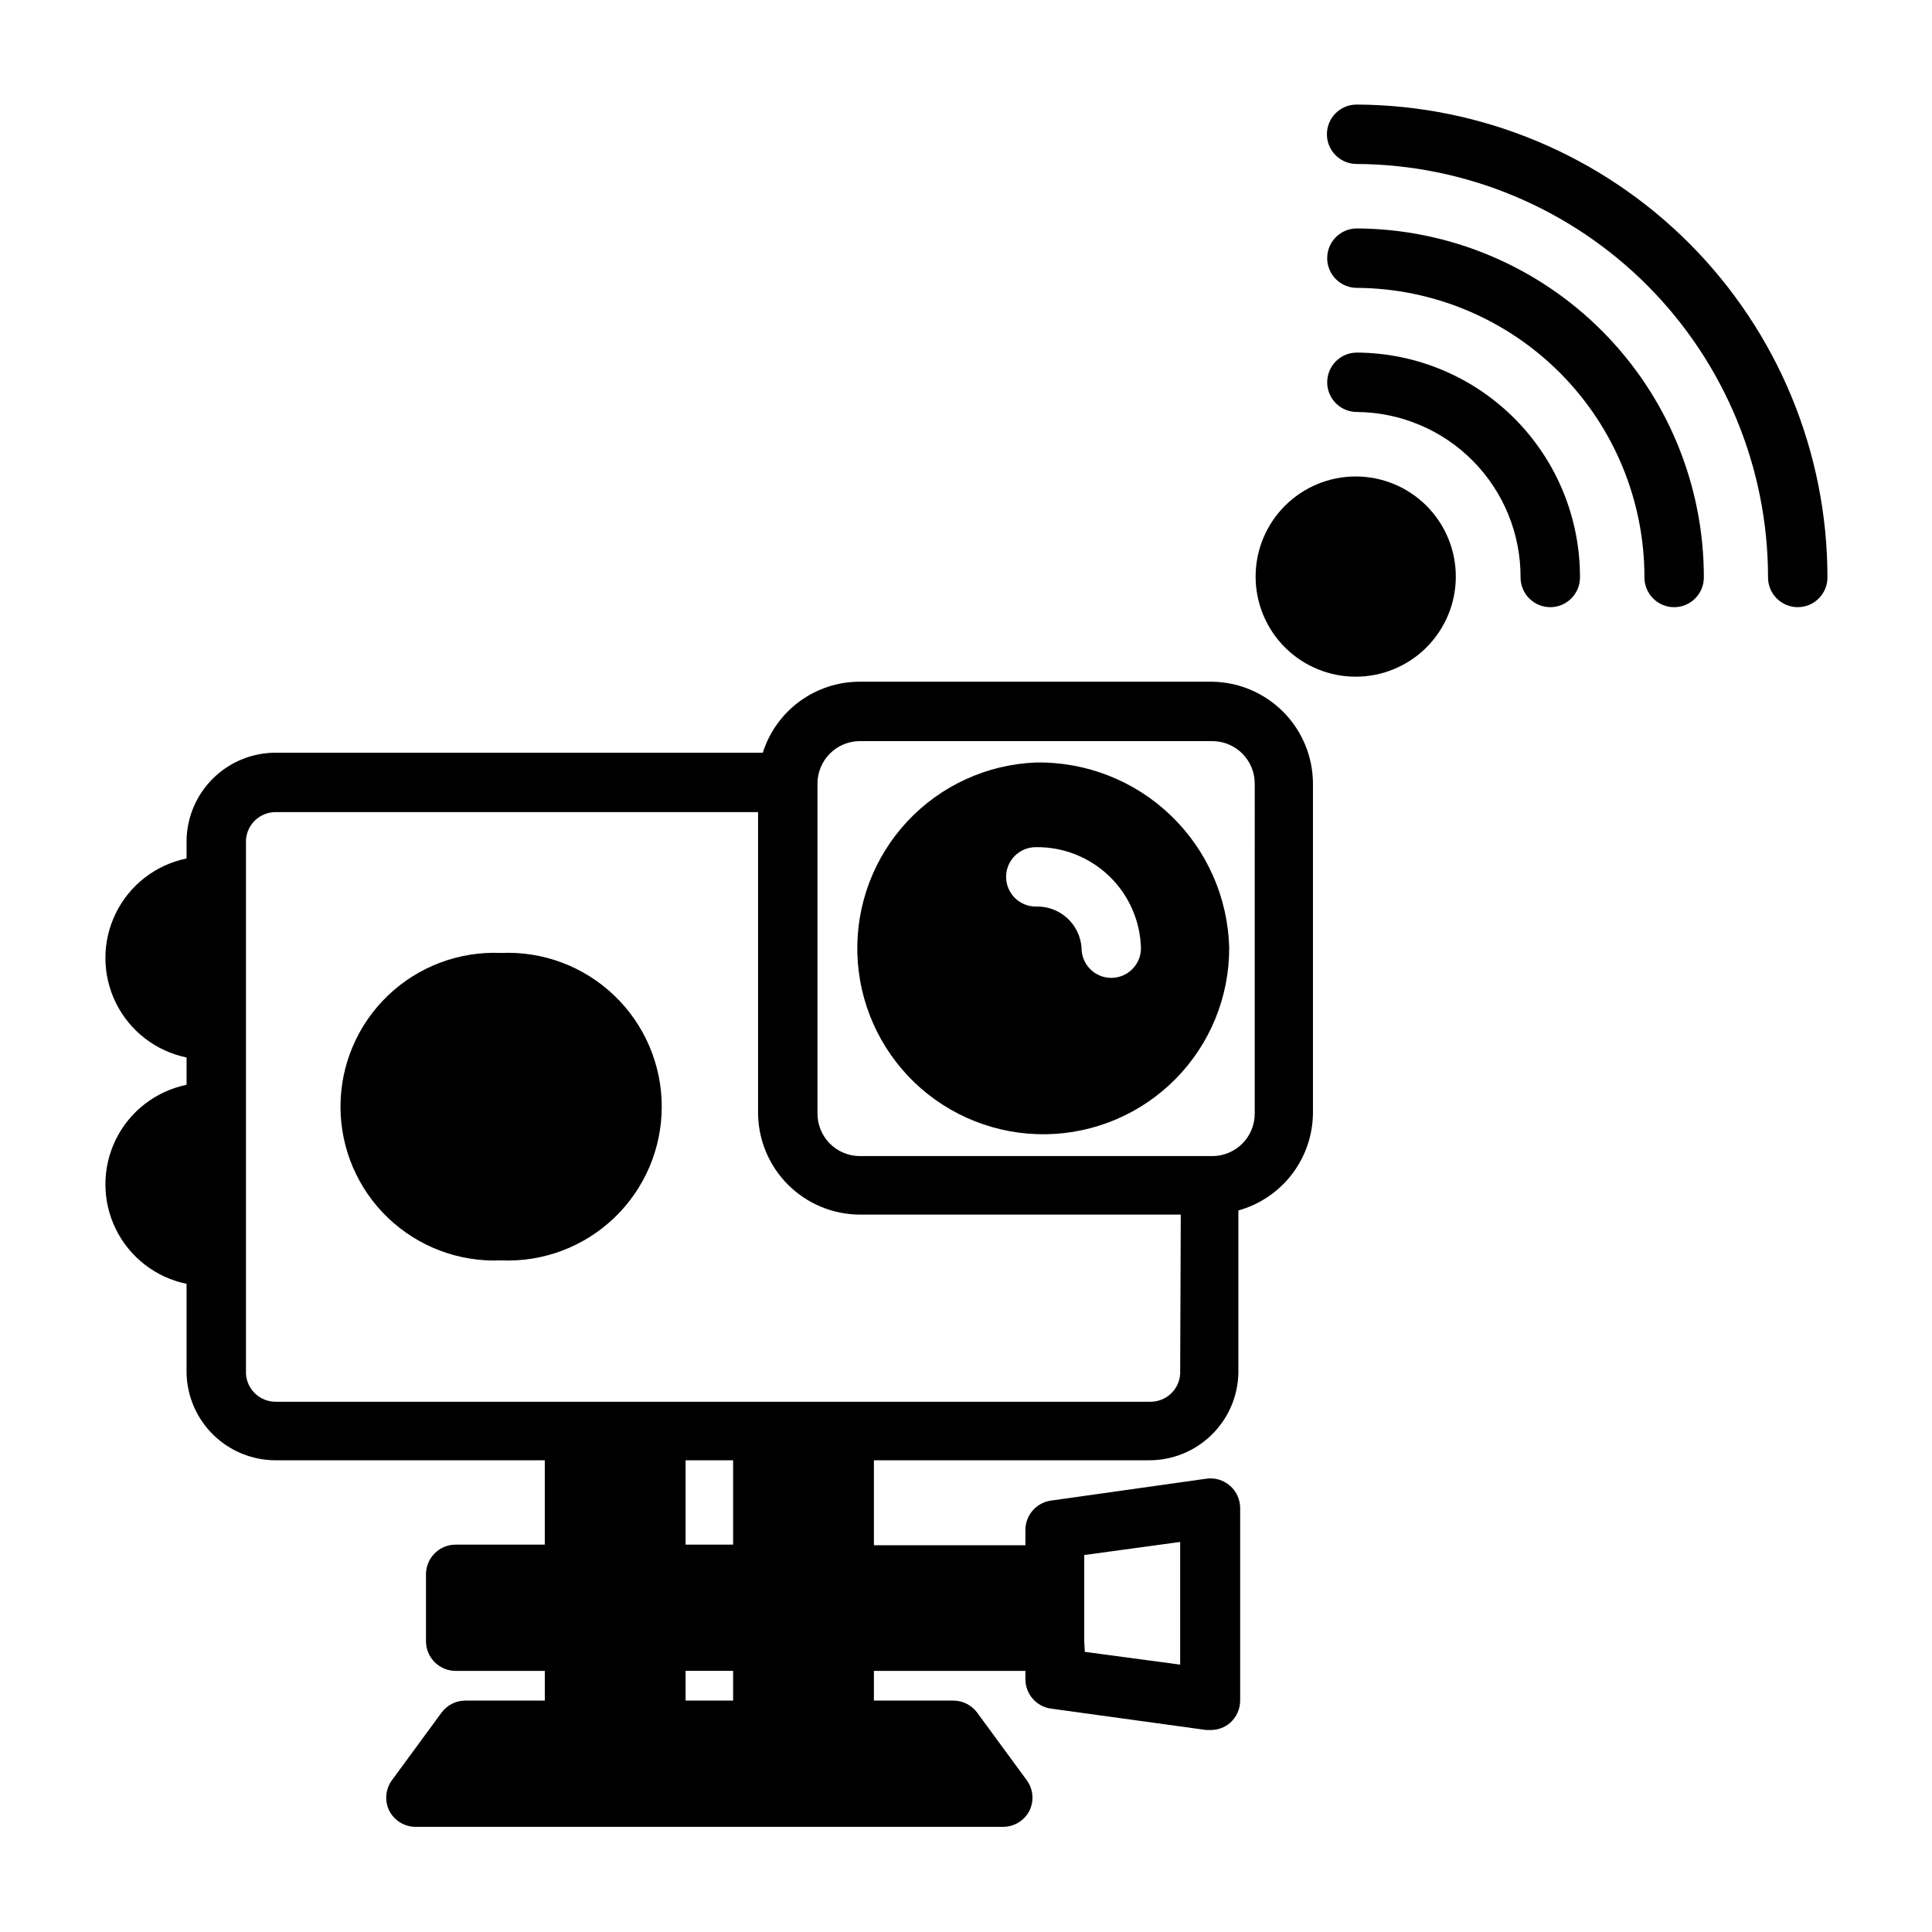
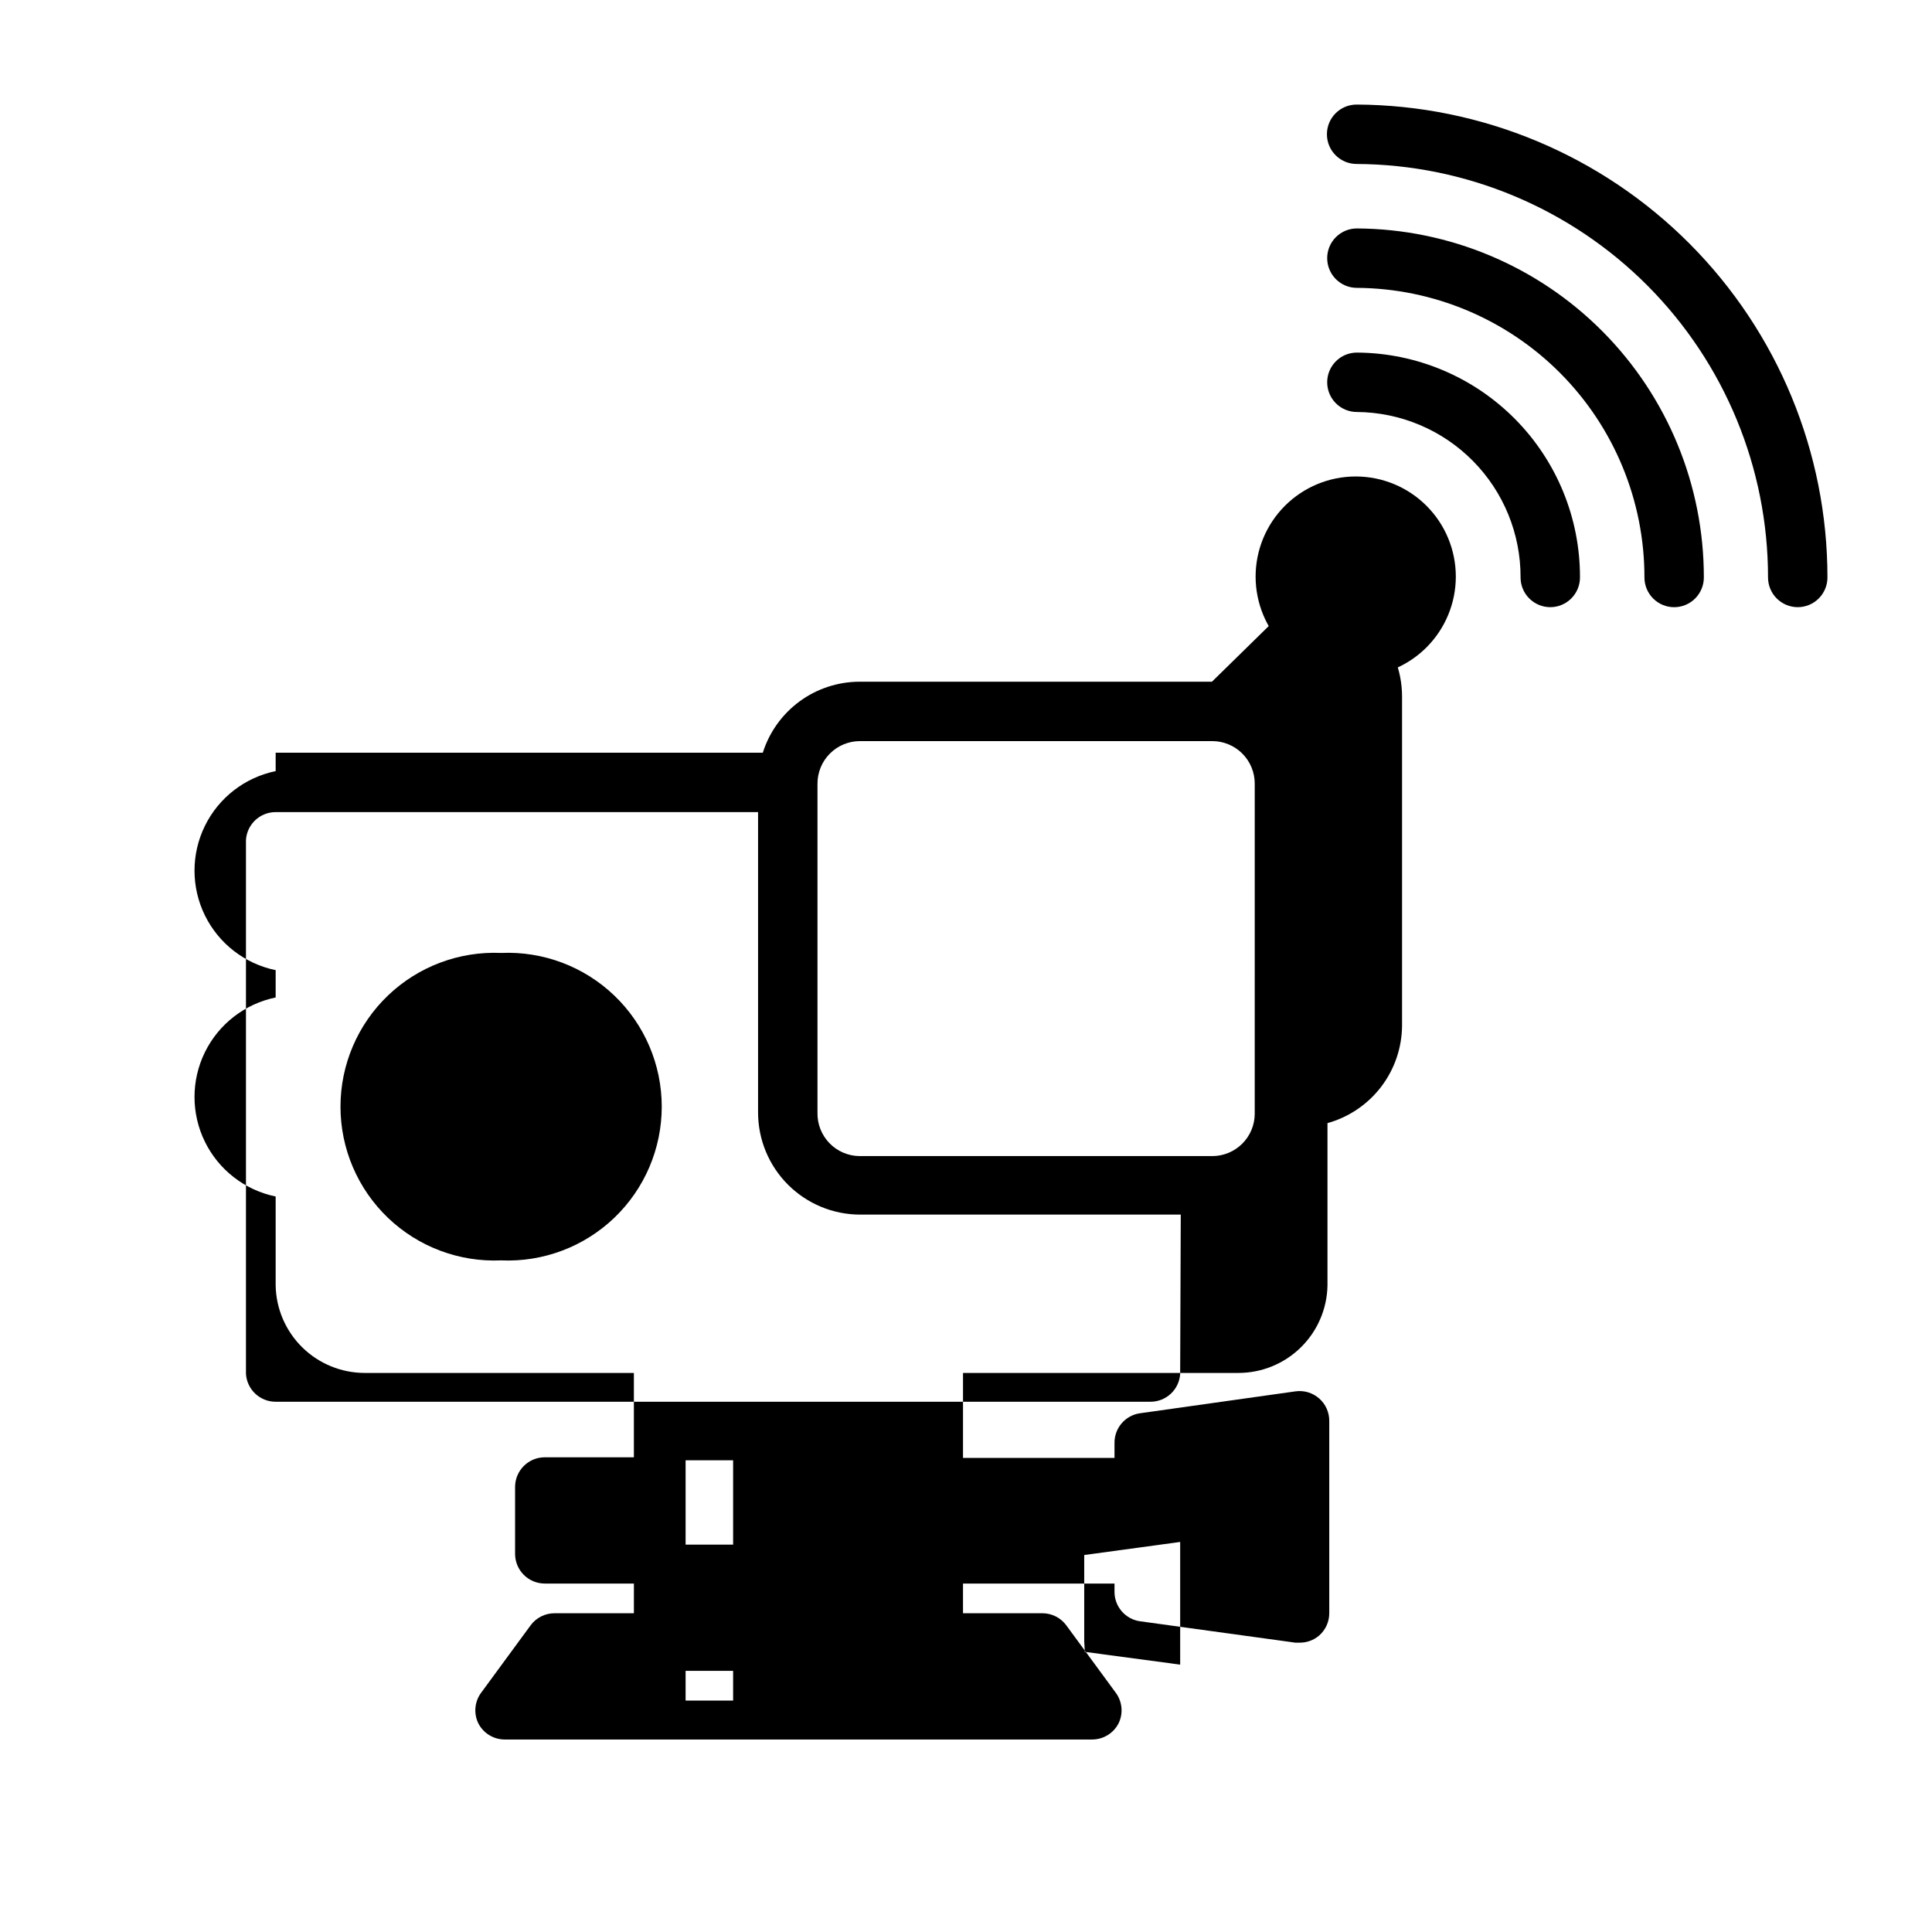
<svg xmlns="http://www.w3.org/2000/svg" fill="#000000" width="800px" height="800px" version="1.1" viewBox="144 144 512 512">
  <g>
-     <path d="m418.5 346.07c-12.945 0.52-25.168 6.113-34.02 15.578-8.852 9.465-13.621 22.035-13.273 34.988 0.352 12.953 5.785 25.246 15.133 34.223 9.348 8.973 21.855 13.906 34.812 13.727 12.957-0.18 25.32-5.457 34.418-14.688 9.094-9.227 14.188-21.668 14.18-34.629-0.312-13.305-5.875-25.949-15.477-35.168-9.602-9.219-22.461-14.262-35.773-14.031zm19.996 57.07v0.004c-4.348 0-7.871-3.527-7.871-7.875-0.383-6.352-5.762-11.242-12.125-11.02-4.348 0-7.871-3.523-7.871-7.871 0-4.348 3.523-7.871 7.871-7.871 7.262-0.105 14.27 2.664 19.488 7.711 5.223 5.043 8.234 11.949 8.379 19.211-0.086 4.285-3.582 7.715-7.871 7.715z" />
    <path d="m276.8 396.54c-11.113-0.488-21.945 3.586-29.984 11.277-8.039 7.691-12.582 18.336-12.582 29.461s4.543 21.766 12.582 29.461c8.039 7.691 18.871 11.766 29.984 11.277 11.117 0.488 21.945-3.586 29.984-11.277 8.039-7.695 12.586-18.336 12.586-29.461s-4.547-21.77-12.586-29.461c-8.039-7.691-18.867-11.766-29.984-11.277z" />
    <path d="m503.52 171.71c-4.348 0-7.871 3.523-7.871 7.871 0 4.348 3.523 7.871 7.871 7.871 28.965 0.145 56.695 11.754 77.129 32.289 20.43 20.535 31.898 48.324 31.898 77.289 0 2.09 0.828 4.09 2.305 5.566 1.477 1.477 3.481 2.309 5.566 2.309 2.09 0 4.09-0.832 5.566-2.309 1.477-1.477 2.309-3.477 2.309-5.566 0-33.141-13.129-64.934-36.512-88.422-23.383-23.484-55.121-36.754-88.262-36.898z" />
    <path d="m503.59 204.54c-4.348 0-7.871 3.527-7.871 7.871 0 4.348 3.523 7.875 7.871 7.875 20.266 0.125 39.66 8.27 53.941 22.648 14.277 14.383 22.281 33.836 22.262 54.102 0 2.09 0.828 4.09 2.305 5.566 1.477 1.477 3.477 2.309 5.566 2.309 2.086 0 4.09-0.832 5.566-2.309 1.477-1.477 2.305-3.477 2.305-5.566 0.023-24.441-9.641-47.898-26.871-65.23-17.234-17.336-40.633-27.141-65.074-27.266z" />
    <path d="m503.59 237.44c-4.348 0-7.871 3.523-7.871 7.871 0 2.09 0.828 4.09 2.305 5.566 1.477 1.477 3.481 2.305 5.566 2.305 11.559 0.086 22.617 4.746 30.746 12.965s12.672 19.324 12.629 30.883c0 2.09 0.828 4.09 2.305 5.566 1.477 1.477 3.481 2.309 5.566 2.309 2.09 0 4.09-0.832 5.566-2.309 1.477-1.477 2.309-3.477 2.309-5.566 0.039-15.734-6.16-30.844-17.242-42.016-11.082-11.172-26.145-17.492-41.879-17.574z" />
    <path d="m503.28 270.27c-7.039 0-13.785 2.797-18.762 7.773-4.973 4.973-7.769 11.723-7.769 18.758s2.797 13.781 7.769 18.758c4.977 4.977 11.723 7.769 18.762 7.769 7.035 0 13.781-2.793 18.758-7.769 4.973-4.977 7.769-11.723 7.769-18.758s-2.797-13.785-7.769-18.758c-4.977-4.977-11.723-7.773-18.758-7.773z" />
-     <path d="m465.18 324.66h-93.441c-5.707 0.02-11.262 1.852-15.863 5.231-4.598 3.383-8.004 8.141-9.723 13.582h-129.1c-6.18 0-12.117 2.422-16.531 6.75-4.418 4.328-6.961 10.215-7.082 16.395v4.879c-8.16 1.68-15.086 7.039-18.754 14.516-3.668 7.481-3.668 16.234 0 23.715 3.668 7.477 10.594 12.836 18.754 14.516v7.242c-8.16 1.676-15.086 7.035-18.754 14.512-3.668 7.481-3.668 16.234 0 23.715 3.668 7.477 10.594 12.836 18.754 14.516v23.617-0.004c0.121 6.184 2.664 12.07 7.082 16.395 4.414 4.328 10.352 6.75 16.531 6.75h71.32v22.355h-23.617 0.004c-4.348 0-7.871 3.527-7.871 7.875v17.711c0 2.086 0.828 4.09 2.305 5.566 1.477 1.477 3.477 2.305 5.566 2.305h23.617v7.871h-21.02c-2.519-0.004-4.891 1.195-6.375 3.231l-13.227 18.027c-1.605 2.32-1.848 5.324-0.629 7.871 1.332 2.648 4.039 4.32 7.004 4.328h155.71c2.965-0.008 5.672-1.68 7.004-4.328 1.219-2.547 0.977-5.551-0.629-7.871l-13.227-18.027c-1.469-2.012-3.805-3.211-6.297-3.231h-21.098v-7.871h40.148v2.125c-0.039 3.953 2.859 7.32 6.769 7.875l41.172 5.668h1.102c1.902 0.016 3.75-0.652 5.195-1.891 1.719-1.512 2.695-3.695 2.676-5.984v-50.852c0.023-2.293-0.957-4.484-2.68-5.996-1.723-1.512-4.023-2.199-6.293-1.875l-41.328 5.824c-3.852 0.625-6.664 3.973-6.613 7.871v3.938h-40.148v-22.516h72.977c6.18 0 12.117-2.422 16.531-6.75 4.418-4.324 6.961-10.211 7.082-16.395v-43.059c5.664-1.578 10.66-4.961 14.227-9.633 3.566-4.676 5.508-10.387 5.535-16.266v-87.145c0-7.129-2.812-13.969-7.82-19.035-5.012-5.07-11.82-7.961-18.945-8.043zm-139.49 228.68v-22.355h12.594v22.355zm12.594 33.457v7.871h-12.594v-7.871zm93.047-7.871v-22.828l25.426-3.465v32.512l-25.266-3.387zm25.426-70.848c-0.25 4.16-3.699 7.406-7.871 7.398h-231.83c-4.168 0.008-7.621-3.238-7.871-7.398v-141.46c0.25-4.16 3.703-7.406 7.871-7.398h127.84v79.664c0.02 7.156 2.871 14.012 7.93 19.07 5.062 5.059 11.918 7.91 19.07 7.93h85.02zm19.758-68.957 0.004-0.004c0 3-1.199 5.875-3.324 7.988-2.129 2.113-5.012 3.293-8.012 3.269h-93.441c-3-0.039-5.859-1.277-7.941-3.434-2.086-2.16-3.223-5.059-3.16-8.059v-87.145c-0.02-3 1.156-5.883 3.269-8.012 2.113-2.125 4.988-3.324 7.988-3.324h93.285c3.012-0.02 5.906 1.168 8.039 3.297 2.129 2.133 3.316 5.027 3.297 8.039z" />
+     <path d="m465.18 324.66h-93.441c-5.707 0.02-11.262 1.852-15.863 5.231-4.598 3.383-8.004 8.141-9.723 13.582h-129.1v4.879c-8.16 1.68-15.086 7.039-18.754 14.516-3.668 7.481-3.668 16.234 0 23.715 3.668 7.477 10.594 12.836 18.754 14.516v7.242c-8.16 1.676-15.086 7.035-18.754 14.512-3.668 7.481-3.668 16.234 0 23.715 3.668 7.477 10.594 12.836 18.754 14.516v23.617-0.004c0.121 6.184 2.664 12.07 7.082 16.395 4.414 4.328 10.352 6.75 16.531 6.75h71.32v22.355h-23.617 0.004c-4.348 0-7.871 3.527-7.871 7.875v17.711c0 2.086 0.828 4.09 2.305 5.566 1.477 1.477 3.477 2.305 5.566 2.305h23.617v7.871h-21.02c-2.519-0.004-4.891 1.195-6.375 3.231l-13.227 18.027c-1.605 2.32-1.848 5.324-0.629 7.871 1.332 2.648 4.039 4.32 7.004 4.328h155.71c2.965-0.008 5.672-1.68 7.004-4.328 1.219-2.547 0.977-5.551-0.629-7.871l-13.227-18.027c-1.469-2.012-3.805-3.211-6.297-3.231h-21.098v-7.871h40.148v2.125c-0.039 3.953 2.859 7.32 6.769 7.875l41.172 5.668h1.102c1.902 0.016 3.75-0.652 5.195-1.891 1.719-1.512 2.695-3.695 2.676-5.984v-50.852c0.023-2.293-0.957-4.484-2.68-5.996-1.723-1.512-4.023-2.199-6.293-1.875l-41.328 5.824c-3.852 0.625-6.664 3.973-6.613 7.871v3.938h-40.148v-22.516h72.977c6.18 0 12.117-2.422 16.531-6.75 4.418-4.324 6.961-10.211 7.082-16.395v-43.059c5.664-1.578 10.66-4.961 14.227-9.633 3.566-4.676 5.508-10.387 5.535-16.266v-87.145c0-7.129-2.812-13.969-7.82-19.035-5.012-5.07-11.82-7.961-18.945-8.043zm-139.49 228.68v-22.355h12.594v22.355zm12.594 33.457v7.871h-12.594v-7.871zm93.047-7.871v-22.828l25.426-3.465v32.512l-25.266-3.387zm25.426-70.848c-0.25 4.16-3.699 7.406-7.871 7.398h-231.83c-4.168 0.008-7.621-3.238-7.871-7.398v-141.46c0.25-4.16 3.703-7.406 7.871-7.398h127.84v79.664c0.02 7.156 2.871 14.012 7.93 19.07 5.062 5.059 11.918 7.91 19.07 7.93h85.02zm19.758-68.957 0.004-0.004c0 3-1.199 5.875-3.324 7.988-2.129 2.113-5.012 3.293-8.012 3.269h-93.441c-3-0.039-5.859-1.277-7.941-3.434-2.086-2.16-3.223-5.059-3.16-8.059v-87.145c-0.02-3 1.156-5.883 3.269-8.012 2.113-2.125 4.988-3.324 7.988-3.324h93.285c3.012-0.02 5.906 1.168 8.039 3.297 2.129 2.133 3.316 5.027 3.297 8.039z" />
  </g>
</svg>